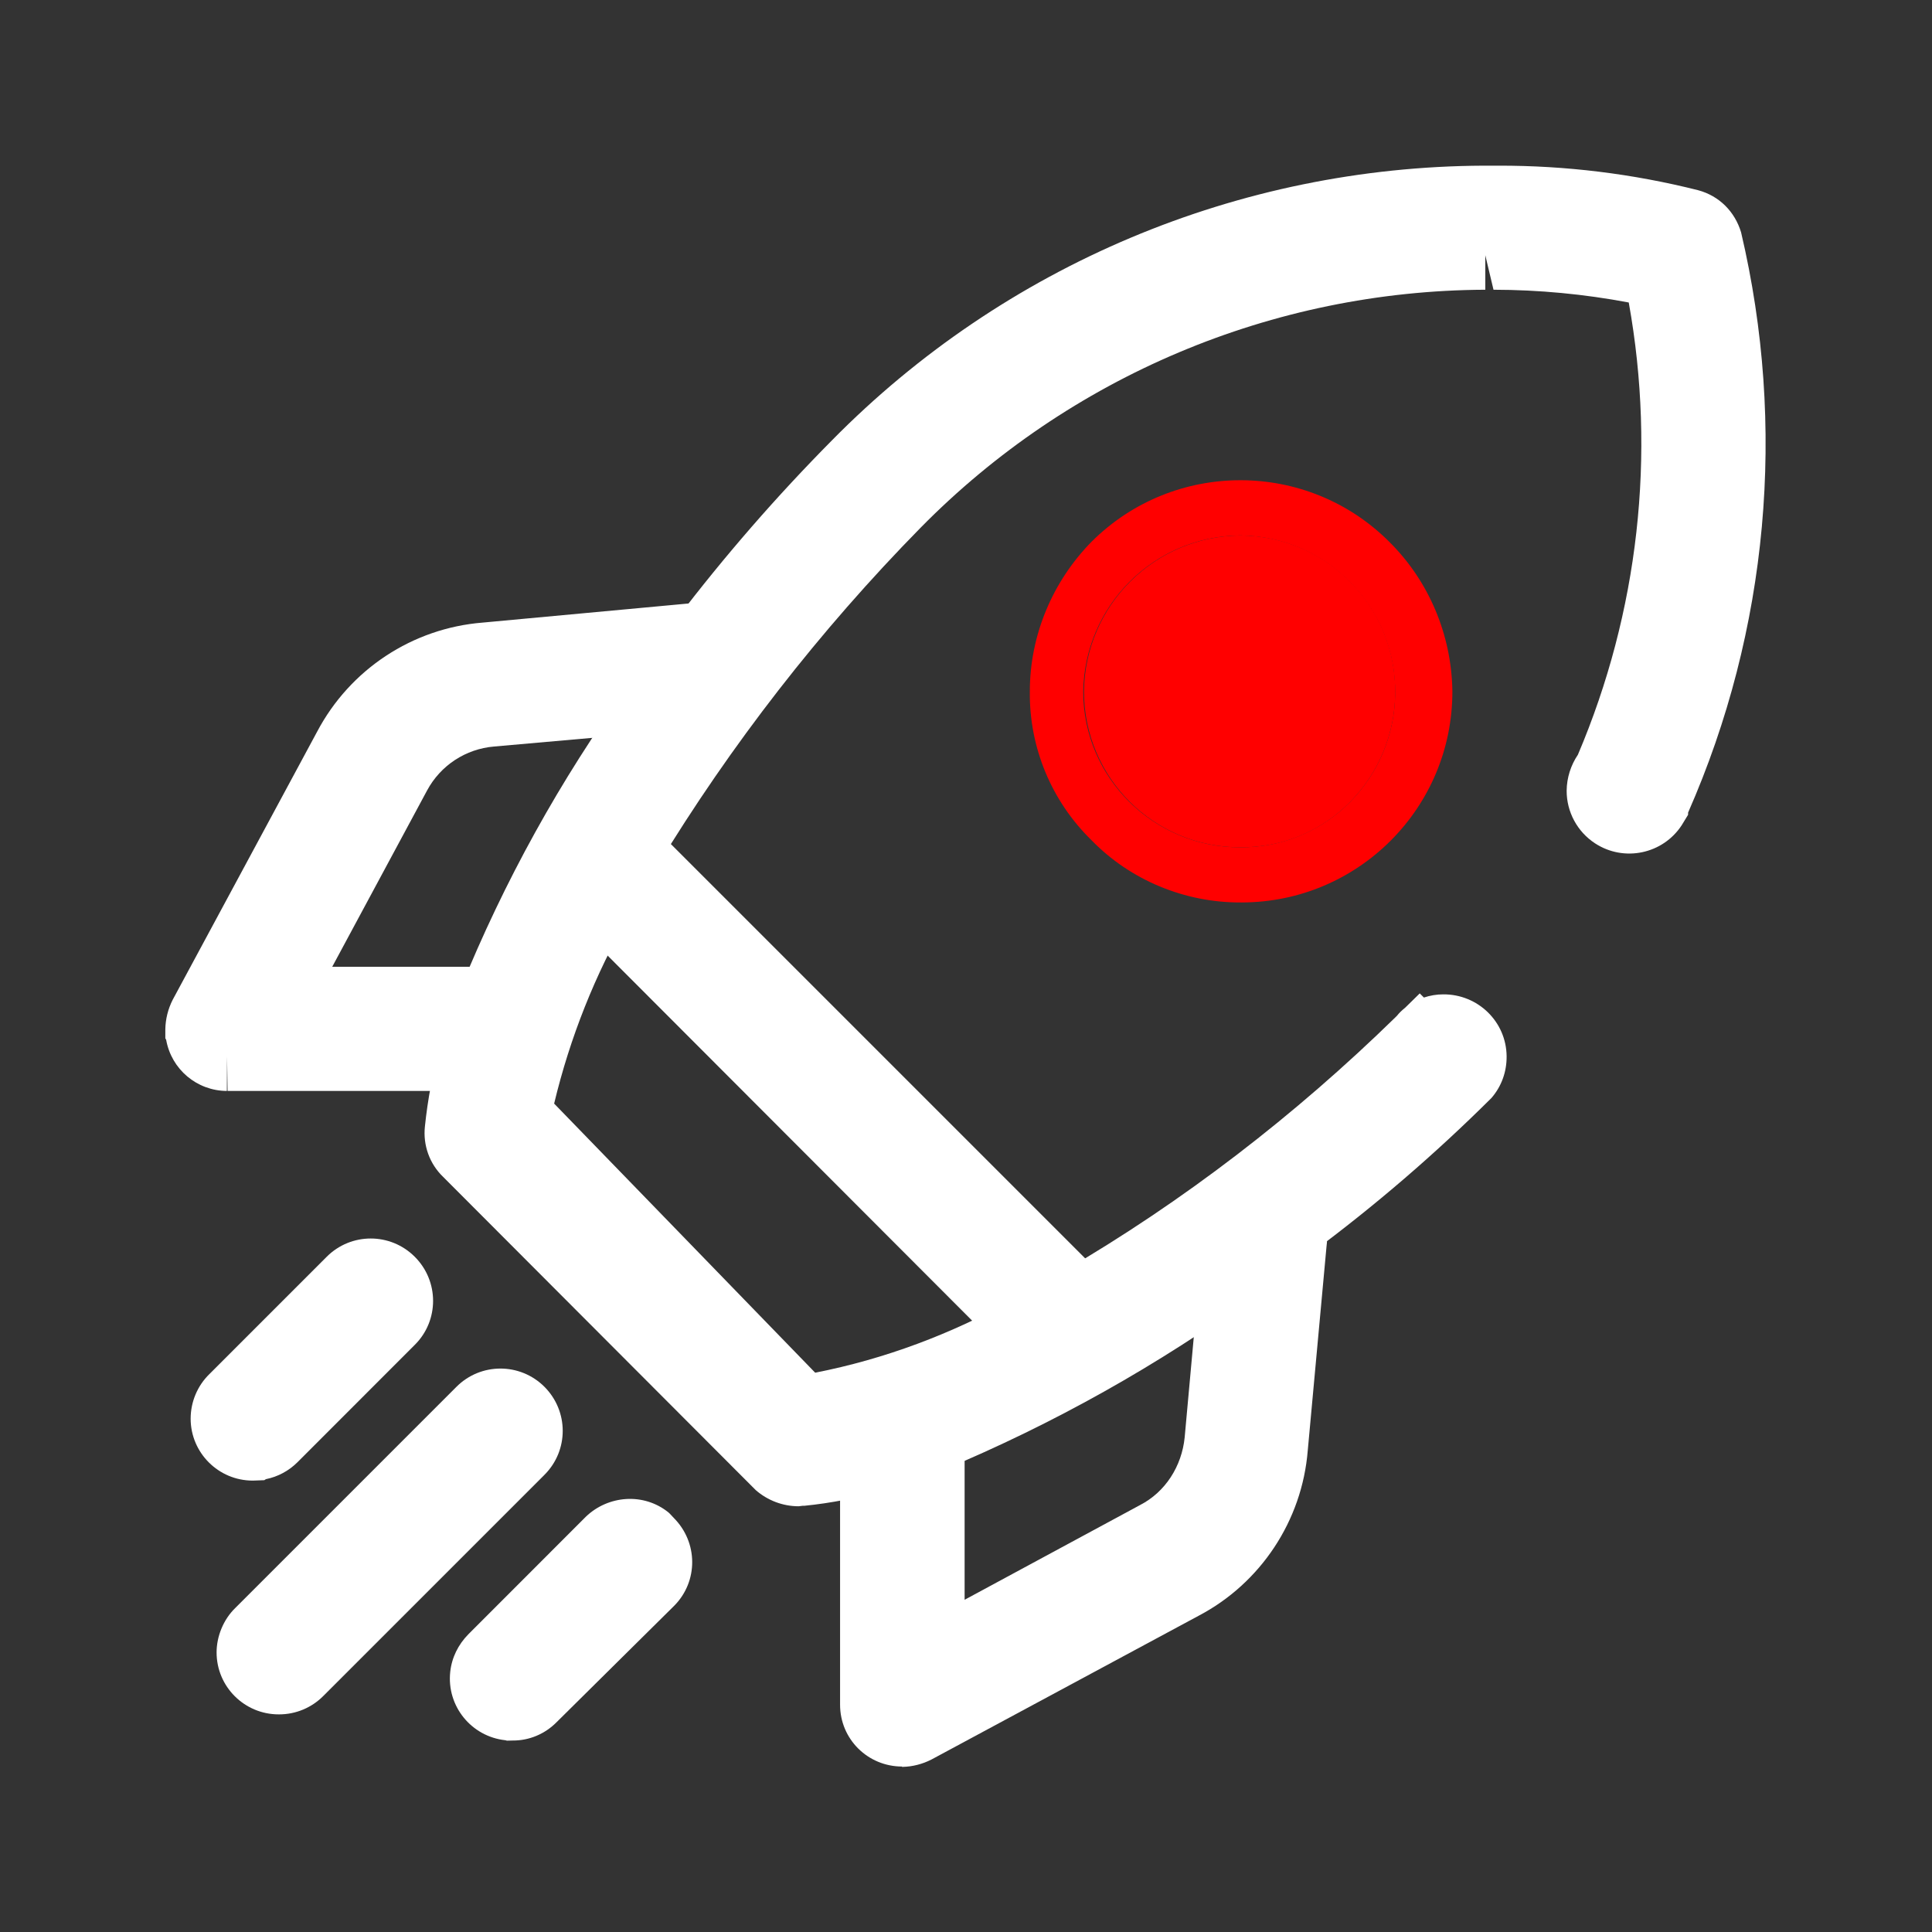
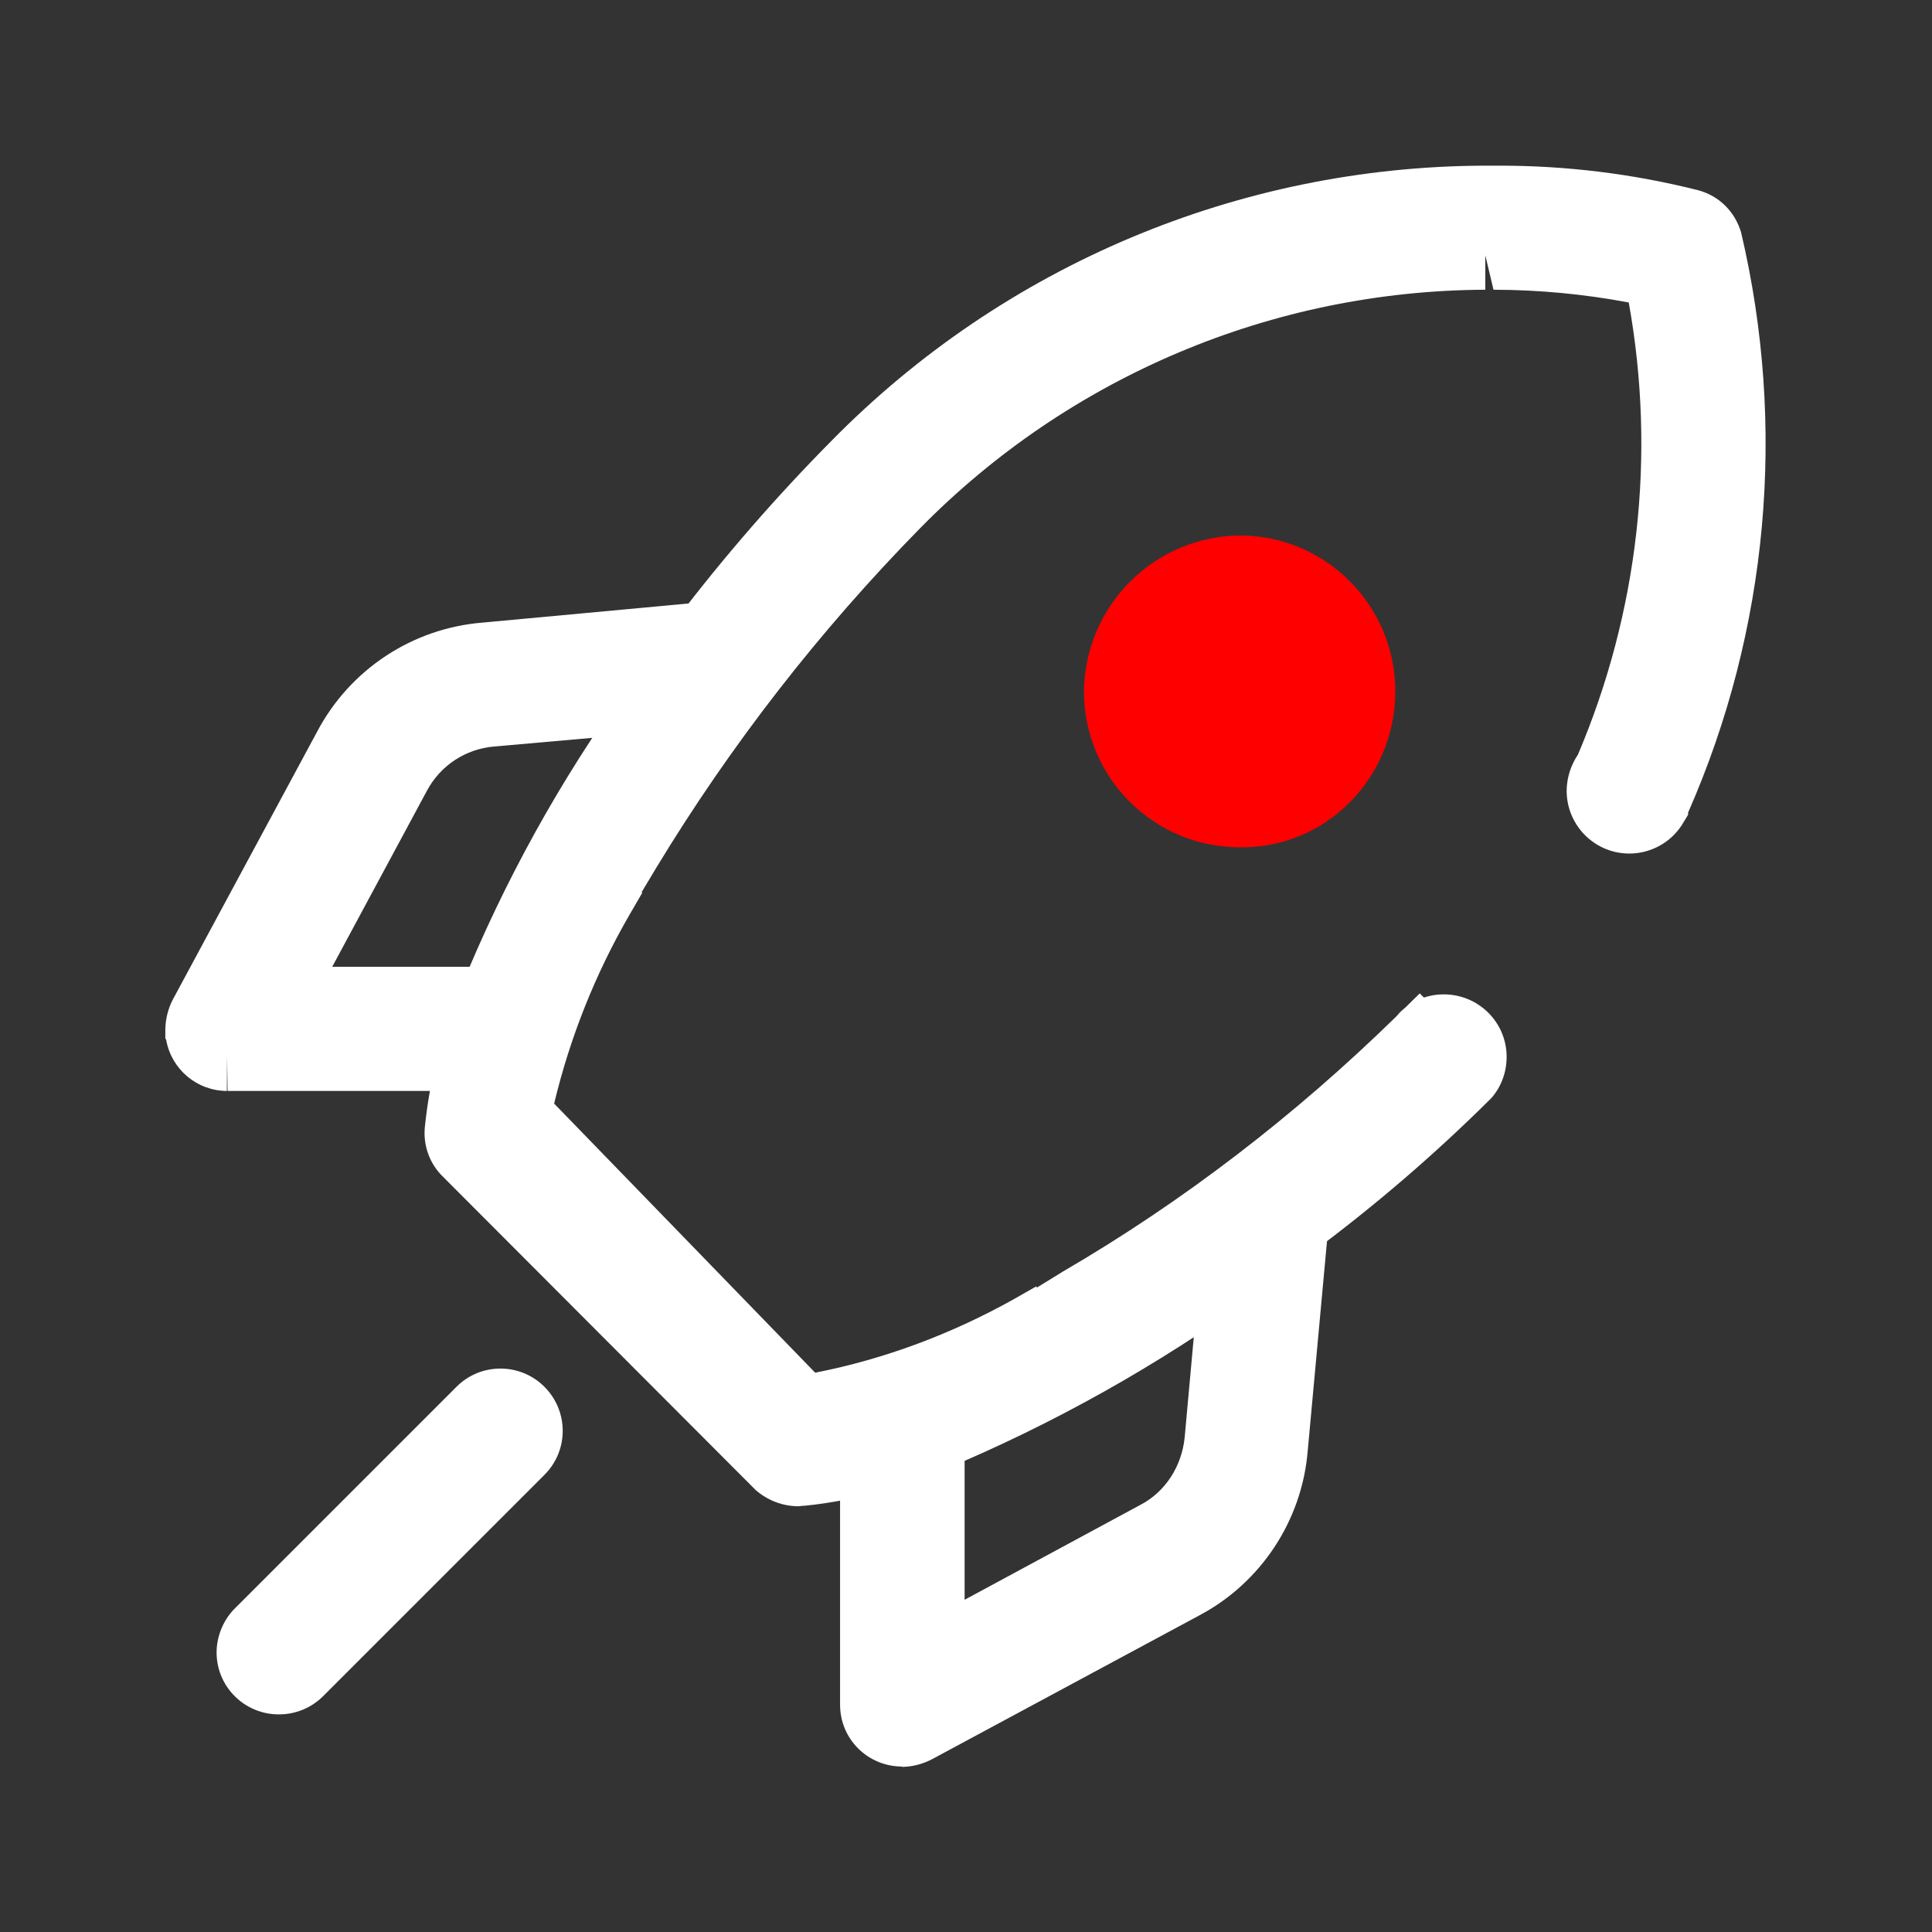
<svg xmlns="http://www.w3.org/2000/svg" version="1.1" id="Layer_1" x="0px" y="0px" width="28px" height="28px" viewBox="0 0 28 28" enable-background="new 0 0 28 28" xml:space="preserve">
  <rect x="0" y="0" width="28" height="28" fill="#333333" stroke="none" />
  <g id="Group_23350">
-     <path id="Path_41840" fill="none" d="M0,0v28h28V0H0z M24.01,11.58c-0.01,0.02-0.02,0.05-0.029,0.07   c-0.008,0.02-0.01,0.01-0.01,0.02c-0.121,0.194-0.373,0.256-0.57,0.14c-0.108-0.076-0.188-0.208-0.188-0.35   c-0.002-0.099,0.034-0.196,0.104-0.27c0.938-2.196,1.211-4.62,0.776-6.97l-0.01-0.06l-0.054-0.111L23.9,3.929L23.84,3.92   c-0.73-0.147-1.475-0.221-2.22-0.22h-0.091c-3.215,0.004-6.293,1.301-8.539,3.6c-1.49,1.517-2.799,3.202-3.9,5.021   c-0.025-0.027-0.056-0.047-0.09-0.06c-0.041-0.028-0.091-0.039-0.14-0.03c-0.106-0.003-0.208,0.041-0.28,0.12L8.57,12.36   c-0.071,0.077-0.11,0.177-0.11,0.281c0,0.103,0.043,0.201,0.12,0.27v0.01l0.11,0.1v0.01c-0.55,0.941-0.949,1.964-1.18,3.03   L7.5,16.161l4.15,4.28l0.1-0.021c1.119-0.199,2.197-0.585,3.189-1.141v0.011h0.01l0.131,0.13c0.064,0.063,0.15,0.102,0.24,0.109   h0.039c0.104-0.002,0.213-0.045,0.291-0.119c0.137-0.145,0.142-0.37,0.01-0.521v-0.01c1.785-1.053,3.438-2.32,4.92-3.771   l0.01,0.021c0.066-0.126,0.198-0.201,0.34-0.197c0.229,0,0.41,0.188,0.41,0.409c0,0.104-0.035,0.188-0.1,0.271l-0.021,0.021   c-0.789,0.771-1.628,1.487-2.51,2.146c-0.011-0.021-0.023-0.047-0.04-0.064v-0.016c-0.084-0.092-0.196-0.146-0.319-0.17   c-0.011,0-0.011,0-0.021,0.015c-0.05,0-0.097,0.011-0.142,0.026c-0.062,0.021-0.104,0.054-0.129,0.095   c-0.033,0.024-0.063,0.063-0.069,0.104c-0.028,0.033-0.044,0.084-0.041,0.133l-0.039,0.473c-1.378,1-2.868,1.836-4.44,2.486   c-0.038-0.188-0.201-0.314-0.39-0.316c-0.11-0.004-0.216,0.039-0.29,0.121c-0.075,0.068-0.118,0.174-0.12,0.275v0.188   c-0.35,0.104-0.708,0.174-1.07,0.211h-0.03c-0.106-0.002-0.209-0.041-0.29-0.104L6.77,16.7c-0.084-0.085-0.128-0.201-0.12-0.32   c0.042-0.36,0.108-0.718,0.2-1.069h0.22c0.106,0.002,0.209-0.041,0.28-0.121c0.076-0.063,0.119-0.174,0.12-0.271l-0.09-0.25   c-0.032-0.04-0.069-0.067-0.11-0.099c-0.039-0.023-0.083-0.043-0.13-0.051C7.773,12.95,8.599,11.465,9.6,10.1v-0.01h0.02   l0.479-0.041c0.052-0.003,0.103-0.017,0.15-0.039c0.02-0.01,0.04-0.03,0.06-0.04c0.024-0.015,0.045-0.036,0.06-0.06   c0.034-0.032,0.059-0.074,0.07-0.12c0.03-0.055,0.041-0.119,0.03-0.181C10.464,9.533,10.437,9.46,10.39,9.4   c-0.024-0.032-0.055-0.059-0.09-0.08c-0.027-0.02-0.058-0.033-0.09-0.04V9.27H10.2c0.686-0.89,1.423-1.738,2.21-2.54   c2.4-2.441,5.676-3.821,9.1-3.83h0.211c0.934-0.001,1.863,0.112,2.771,0.339c0.127,0.043,0.227,0.144,0.27,0.271   C25.393,6.21,25.129,9.042,24.01,11.58z M20.221,10.04c-0.004,0.591-0.236,1.157-0.65,1.579c-0.422,0.429-0.987,0.667-1.6,0.661   c-1.248,0.001-2.26-1.009-2.261-2.256c0-0.001,0-0.002,0-0.004c0.013-1.243,1.019-2.247,2.261-2.26h0.01   c1.246,0.01,2.25,1.029,2.24,2.275C20.221,10.037,20.221,10.039,20.221,10.04L20.221,10.04z" />
-   </g>
+     </g>
  <g id="Group_23351">
    <path id="Path_41841" fill="#FFFFFF" d="M7.135,14.525c-0.11,0.27-0.2,0.529-0.28,0.789h0.21c0.221,0,0.4-0.188,0.4-0.399l0,0l0,0   C7.468,14.721,7.327,14.555,7.135,14.525z M8.855,12.235c-0.221,0.003-0.397,0.185-0.395,0.406   c0.001,0.103,0.042,0.201,0.115,0.274l0.11,0.11c0.12-0.23,0.26-0.46,0.4-0.7c-0.058-0.066-0.143-0.101-0.23-0.094V12.235z    M10.205,9.275c-0.2,0.27-0.41,0.54-0.6,0.82l0.5-0.04c0.221-0.025,0.384-0.218,0.37-0.44c-0.014-0.158-0.12-0.293-0.27-0.344   V9.275z M13.075,20.535c-0.221,0-0.4,0.18-0.4,0.4l0,0l0,0v0.188c0.267-0.076,0.53-0.166,0.79-0.271   c-0.032-0.188-0.198-0.326-0.39-0.324V20.535z M15.654,18.885c-0.239,0.15-0.479,0.28-0.719,0.4l0.14,0.141   c0.065,0.061,0.149,0.1,0.239,0.109h0.041c0.104,0.001,0.213-0.043,0.289-0.12c0.146-0.147,0.146-0.382,0.01-0.534V18.885z    M18.665,17.695c-0.081-0.096-0.194-0.157-0.319-0.17c-0.211-0.002-0.385,0.16-0.4,0.369l-0.041,0.471   c0.271-0.19,0.541-0.381,0.813-0.59c-0.007-0.031-0.021-0.063-0.04-0.084L18.665,17.695L18.665,17.695z" />
  </g>
  <g id="Group_23352">
-     <path id="Path_41842" fill="#FF0000" d="M20.141,7.859c-1.188-1.195-3.125-1.2-4.32-0.009c-0.566,0.575-0.896,1.356-0.896,2.17   c-0.01,0.811,0.313,1.591,0.896,2.159c0.563,0.579,1.354,0.904,2.16,0.9H18c1.688-0.004,3.053-1.375,3.049-3.063   C21.037,9.206,20.714,8.43,20.141,7.859L20.141,7.859z M19.57,11.619c-0.422,0.429-1,0.667-1.6,0.661   c-1.248,0.001-2.271-1.009-2.271-2.256c0-0.001,0-0.002,0-0.004c0.021-1.243,1.021-2.247,2.271-2.26h0.01   c1.252,0.016,2.256,1.044,2.24,2.297C20.213,10.642,19.98,11.202,19.57,11.619L19.57,11.619z" />
    <path id="Path_41876" fill="#FF0000" d="M20.221,10.04c-0.004,0.591-0.236,1.157-0.65,1.579c-0.422,0.429-0.987,0.667-1.6,0.661   c-1.248,0.001-2.26-1.009-2.261-2.256c0-0.001,0-0.002,0-0.004c0.013-1.243,1.017-2.247,2.261-2.26h0.01   c1.246,0.01,2.25,1.028,2.24,2.275C20.221,10.037,20.221,10.039,20.221,10.04z" />
  </g>
  <g id="Group_23353">
-     <path id="Path_41877" fill="#FFFFFF" d="M15.352,20.031c-0.229-0.008-0.451-0.096-0.623-0.25L8.22,13.262   c-0.169-0.17-0.263-0.4-0.259-0.64c0.002-0.239,0.1-0.468,0.271-0.635c0.165-0.163,0.387-0.255,0.619-0.256l0,0   c0.134-0.002,0.267,0.029,0.387,0.09h0.058l0.2,0.185l6.639,6.639l0.004,0.063c0.193,0.347,0.139,0.771-0.138,1.063   c-0.169,0.174-0.401,0.271-0.644,0.271L15.352,20.031L15.352,20.031z" />
-   </g>
+     </g>
  <g id="Group_23354">
    <path id="Path_41878" fill="#FFFFFF" d="M13.075,25.602c-0.497,0-0.9-0.396-0.9-0.896l0,0v-3.771   c0.001-0.496,0.404-0.896,0.901-0.896c0.385,0,0.727,0.244,0.851,0.605l0.053,0.082v2.459l2.543-1.373   c0.367-0.189,0.604-0.563,0.646-0.979l0.271-2.981c0.037-0.474,0.438-0.828,0.898-0.828c0.271,0.021,0.521,0.146,0.699,0.354   l0.078,0.092l0.029,0.094c0.084,0.149,0.104,0.334,0.08,0.51l-0.271,2.947c-0.082,1.021-0.686,1.926-1.582,2.396L13.5,25.5   c-0.129,0.066-0.273,0.104-0.42,0.107h-0.01L13.075,25.602z" />
  </g>
  <g id="Group_23355">
    <path id="Path_41879" fill="#FFFFFF" d="M3.288,15.811c-0.434-0.002-0.804-0.313-0.88-0.742l-0.012-0.021V14.92   c0.002-0.15,0.039-0.297,0.107-0.431l2.093-3.885c0.477-0.903,1.382-1.5,2.4-1.581l3.028-0.281   c0.127-0.004,0.254,0.019,0.372,0.065c0.324,0.118,0.55,0.413,0.58,0.757c0.037,0.492-0.32,0.926-0.81,0.984l-0.178,0.014   l-0.336,0.037l-2.49,0.22c-0.412,0.034-0.778,0.274-0.973,0.638l-1.374,2.554h2.348l0.061,0.018   c0.487,0.099,0.803,0.573,0.705,1.061c-0.083,0.411-0.44,0.711-0.861,0.721h-3.77l-0.007-0.5L3.288,15.811z" />
  </g>
  <g id="Group_23356">
-     <path id="Path_41880" fill="#FFFFFF" d="M3.665,21.458c-0.497,0.001-0.901-0.401-0.902-0.897c0-0.242,0.097-0.476,0.271-0.646   l1.7-1.7c0.353-0.354,0.924-0.354,1.277-0.001c0.354,0.353,0.354,0.925,0.001,1.276l0,0l-1.7,1.701   c-0.125,0.125-0.284,0.211-0.458,0.246L3.83,21.452L3.665,21.458z" />
-   </g>
+     </g>
  <g id="Group_23357">
    <path id="Path_41881" fill="#FFFFFF" d="M4.039,24.846c-0.497,0-0.9-0.402-0.9-0.898c0-0.23,0.097-0.475,0.27-0.643L6.614,20.1   c0.352-0.354,0.923-0.354,1.276-0.002c0.353,0.354,0.354,0.922,0.002,1.275l0,0L4.685,24.58c-0.169,0.17-0.399,0.266-0.639,0.266   H4.039z" />
  </g>
  <g id="Group_23358">
-     <path id="Path_41882" fill="#FFFFFF" d="M7.347,25.227l-0.022-0.006c-0.495-0.053-0.853-0.496-0.8-0.99   c0.022-0.207,0.115-0.396,0.264-0.547l1.7-1.701c0.324-0.313,0.841-0.354,1.2-0.063l0.019,0.018l0.057,0.061   c0.353,0.354,0.356,0.918,0.008,1.271l-1.707,1.69c-0.168,0.17-0.397,0.267-0.636,0.265L7.347,25.227z" />
-   </g>
+     </g>
  <path id="Path_41849" fill="#FFFFFF" d="M11.575,21.83c-0.229,0-0.45-0.084-0.622-0.234l-4.532-4.541  c-0.195-0.188-0.292-0.457-0.263-0.728c0.04-0.388,0.112-0.772,0.214-1.147l0.07-0.259H6.434l0.029-0.071l0.01-0.037h0.005  l0.194-0.479c0.632-1.557,1.448-3.033,2.432-4.395v-0.3L9.585,9.59l-0.2-0.067l0.423-0.555c0.694-0.911,1.446-1.775,2.252-2.589  c2.493-2.531,5.891-3.963,9.444-3.978h0.211c0.975-0.002,1.947,0.117,2.893,0.355c0.311,0.083,0.535,0.313,0.625,0.611  c0.662,2.813,0.396,5.764-0.768,8.41v0.031l-0.092,0.151c-0.273,0.419-0.837,0.538-1.257,0.263  c-0.257-0.168-0.412-0.456-0.411-0.763c0.002-0.186,0.059-0.367,0.163-0.521c0.878-2.066,1.135-4.344,0.737-6.554  C22.959,4.262,22.3,4.2,21.645,4.199l-0.119-0.5v0.5C18.445,4.212,15.5,5.455,13.34,7.65c-1.462,1.489-2.748,3.143-3.83,4.928  L9.299,12.93l0.009,0.009L9.116,13.27c-0.491,0.851-0.856,1.769-1.085,2.724l3.783,3.9c1.008-0.197,1.979-0.563,2.875-1.063  l0.33-0.188l0.008,0.018l0.373-0.23c1.754-1.021,3.373-2.271,4.824-3.688l0.021-0.021c0.034-0.043,0.075-0.082,0.119-0.117  l0.212-0.208l0.06,0.06c0.091-0.03,0.185-0.046,0.279-0.046c0.504-0.004,0.916,0.396,0.92,0.898c0.002,0.227-0.076,0.438-0.22,0.604  c-0.817,0.813-1.69,1.563-2.611,2.246l-0.592,0.439l-0.021-0.074l-0.008,0.098L18.2,18.762c-1.41,1.021-2.935,1.877-4.542,2.547  l-0.573,0.237L13.08,21.52l-0.264,0.076c-0.379,0.111-0.767,0.188-1.16,0.227h-0.025L11.575,21.83z" />
</svg>